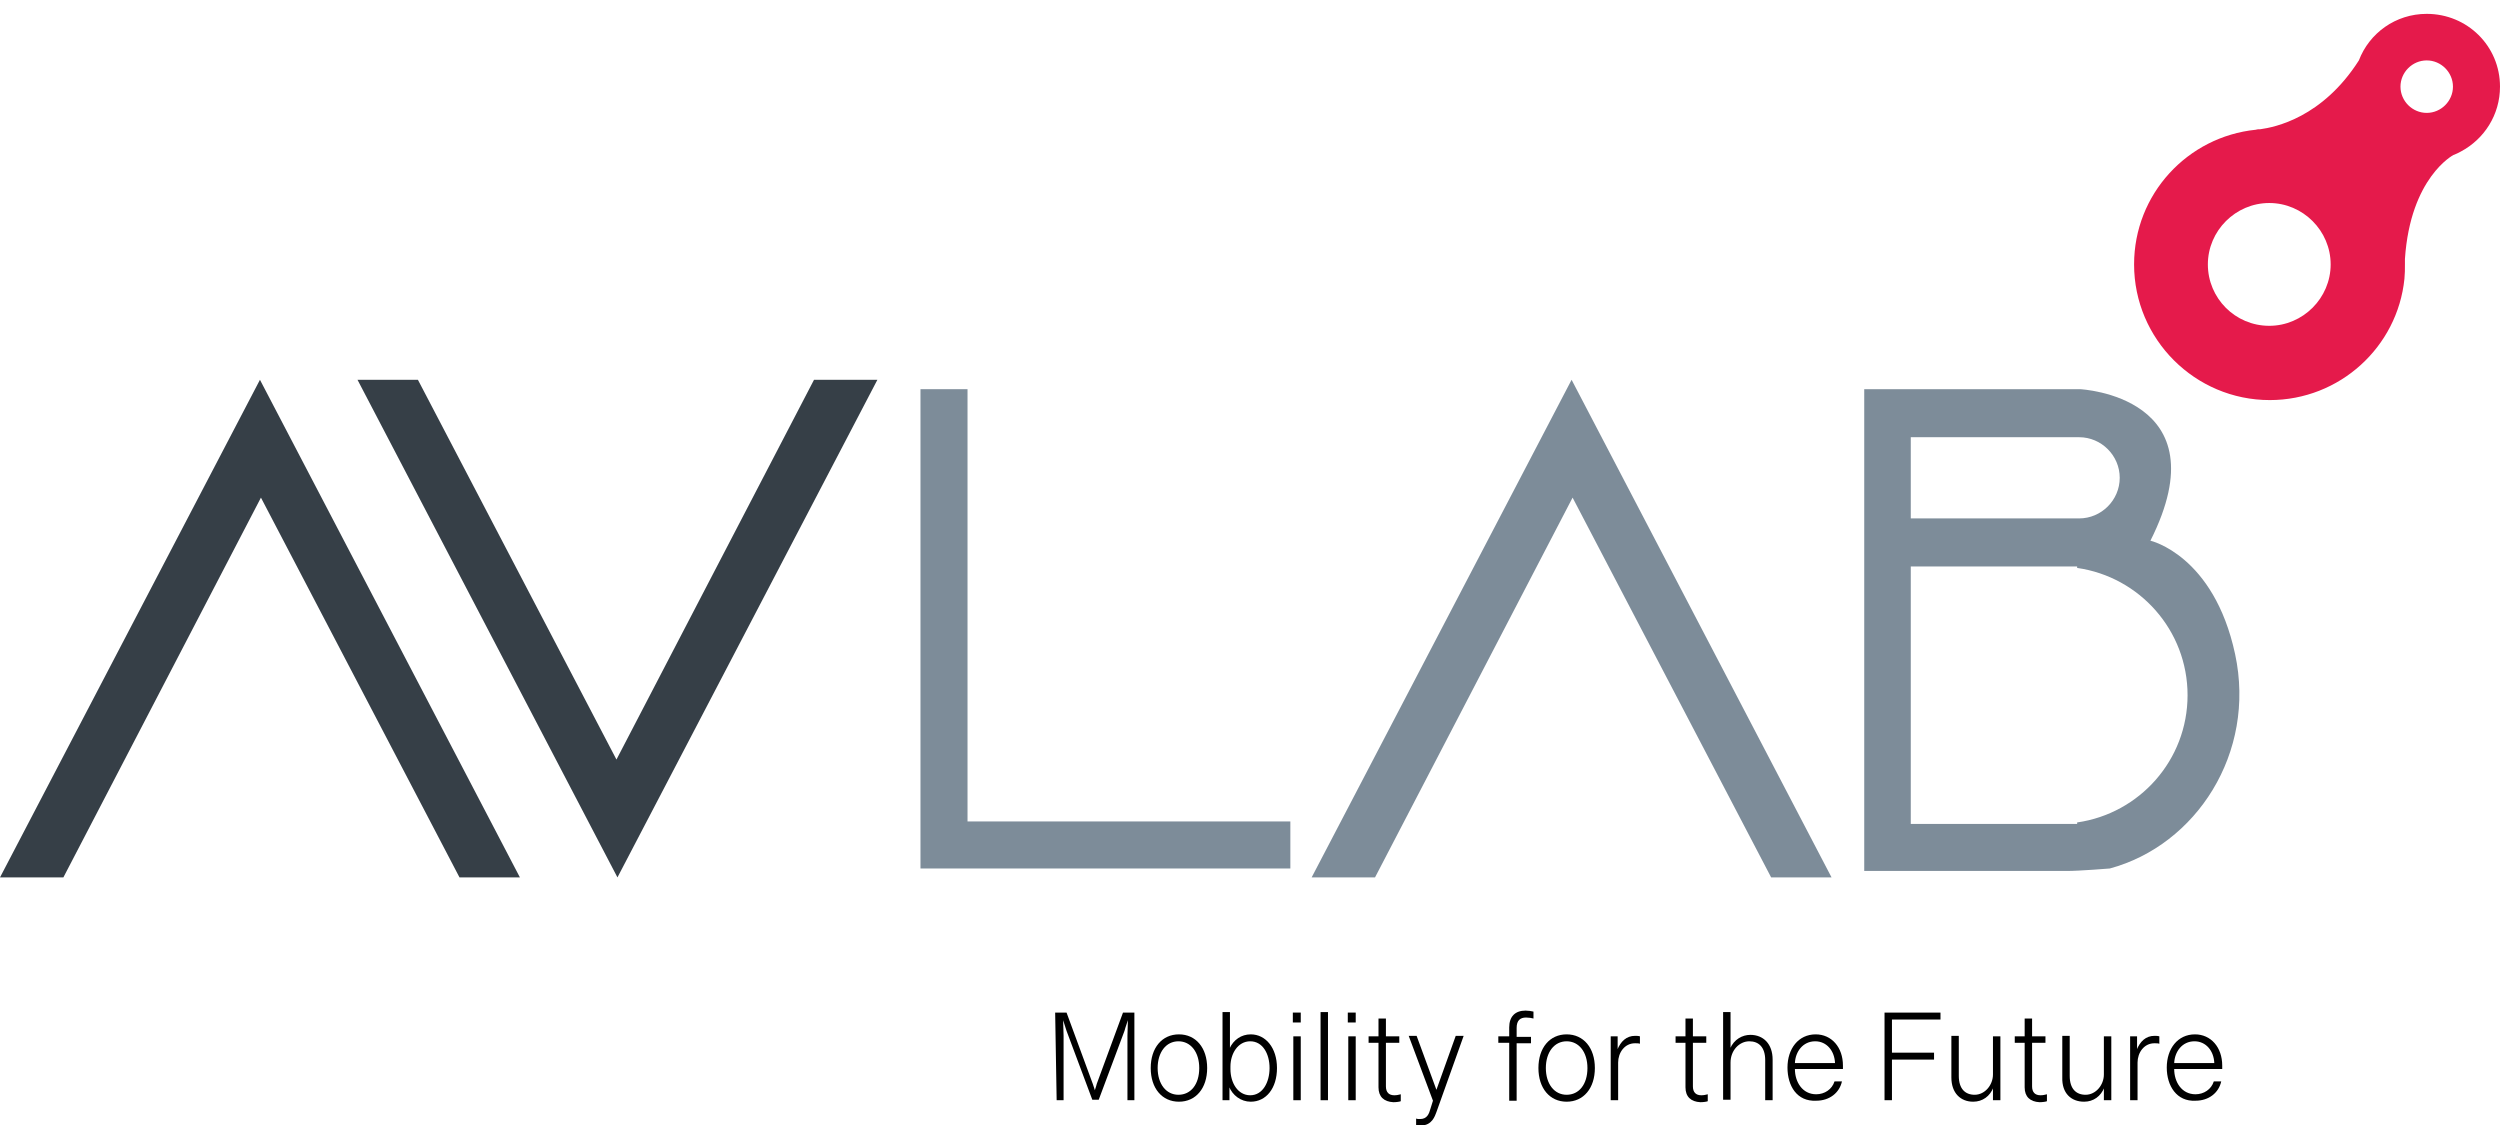
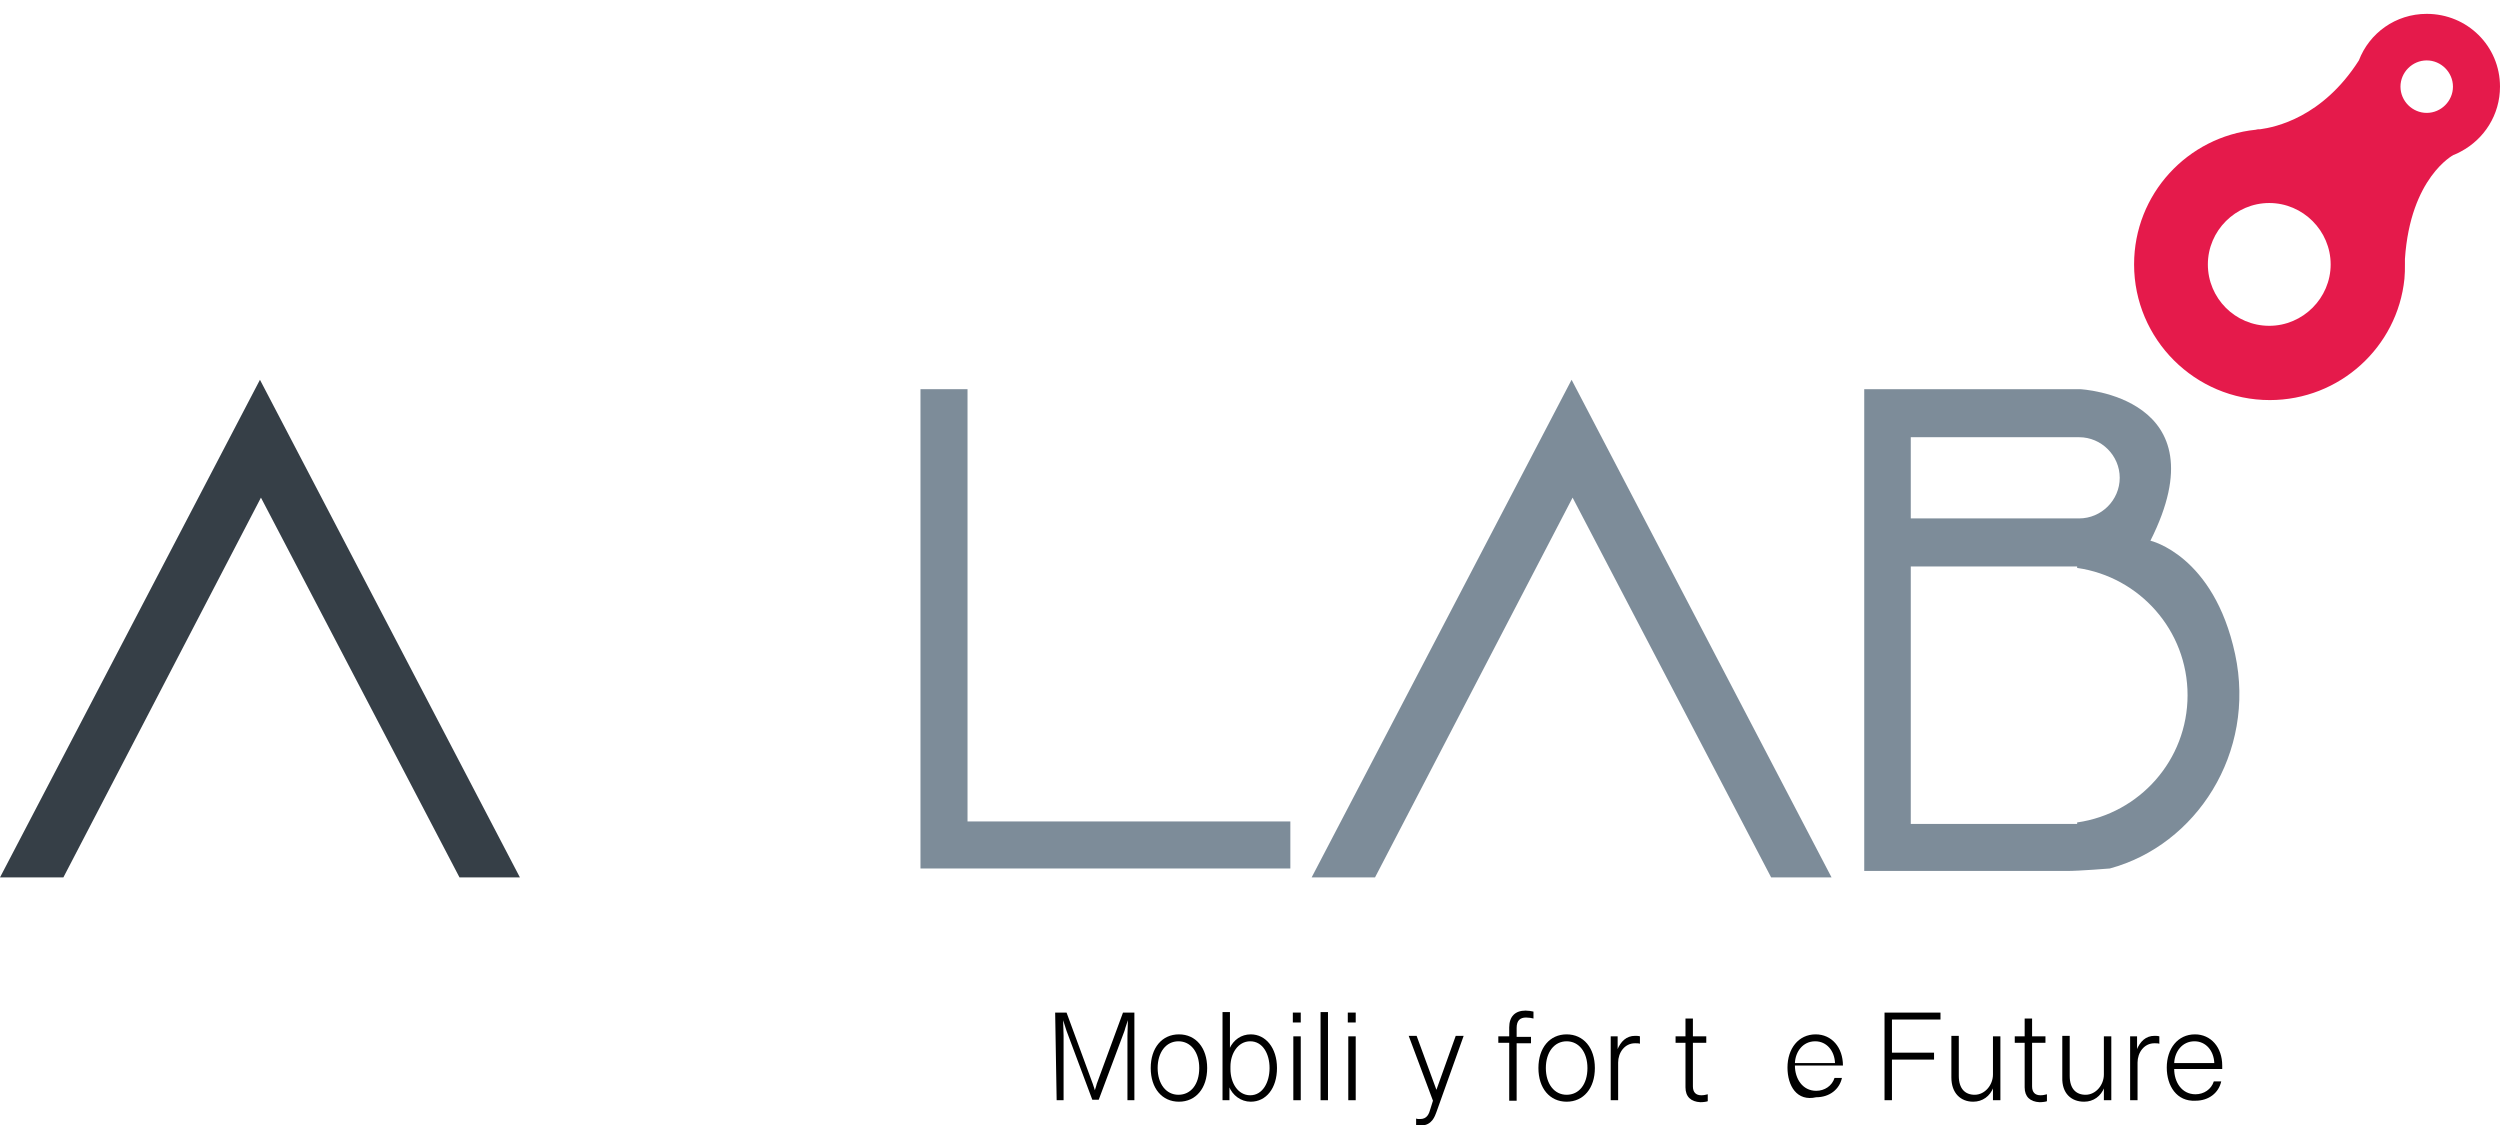
<svg xmlns="http://www.w3.org/2000/svg" version="1.1" id="Livello_1" x="0px" y="0px" viewBox="0 0 504.9 227.3" style="enable-background:new 0 0 504.9 227.3;" xml:space="preserve">
  <polygon style="fill:#363F47;" points="0,177.2 52.5,76.7 105,177.2 92.8,177.2 52.7,100.5 12.8,177.2 " />
  <polygon style="fill:#7D8C99;" points="264.9,177.2 317.4,76.7 369.9,177.2 357.7,177.2 317.6,100.5 277.7,177.2 " />
-   <polygon style="fill:#363F47;" points="177.2,76.7 124.7,177.2 72.2,76.7 84.4,76.7 124.5,153.4 164.4,76.7 " />
  <polygon style="fill:#7D8C99;" points="195.4,165.9 195.4,78.6 185.9,78.6 185.9,165.9 185.9,175.4 195.4,175.4 260.6,175.4  260.6,165.9 " />
  <path style="fill:#7D8C99;" d="M451.4,132.1c-4.3-20-17.1-22.9-17.1-22.9C449,80,420.1,78.6,420.1,78.6h-43.6v97.3h40.9  c2.6,0,8.7-0.5,8.7-0.5C443.5,170.7,455.7,152.1,451.4,132.1L451.4,132.1L451.4,132.1z M385.9,88.3h34c4.5,0,8.2,3.7,8.2,8.2  s-3.7,8.2-8.2,8.2h-34V88.3C385.9,88.3,385.9,88.3,385.9,88.3z M419.5,166.1v0.3h-33.6v-52h33.6v0.3c12.6,1.8,22.3,12.6,22.3,25.7  S432.1,164.3,419.5,166.1L419.5,166.1z" />
  <path style="fill:#E51A4B;" d="M490.1,2.8c-6.3,0-11.6,3.9-13.7,9.4l0,0c-7.4,11.6-17,13.5-19.9,13.9c-0.3,0-0.6,0-0.9,0.1h0  c-13.8,1.4-24.6,13-24.6,27.2c0,15.1,12.3,27.4,27.4,27.4c14.1,0,25.8-10.7,27.2-24.5l0,0c0.1-1,0.1-1.9,0.1-2.9c0-0.4,0-0.8,0-1.1  c1.1-16.5,9.8-21,9.8-21l0,0c0.5-0.2,1-0.4,1.5-0.7c4.7-2.5,7.9-7.4,7.9-13.1C504.9,9.3,498.3,2.8,490.1,2.8L490.1,2.8L490.1,2.8z   M458.3,65.8c-6.9,0-12.4-5.6-12.4-12.4s5.6-12.4,12.4-12.4s12.4,5.6,12.4,12.4S465.1,65.8,458.3,65.8z M490.1,22.8  c-2.9,0-5.3-2.4-5.3-5.3s2.4-5.3,5.3-5.3s5.3,2.4,5.3,5.3S493,22.8,490.1,22.8z" />
  <g>
    <g>
      <path d="M213.1,204.5h2.3l5.3,14.4c0.2,0.5,0.5,1.5,0.6,2.1h-0.4c0.1-0.6,0.5-1.6,0.6-2.1l5.3-14.4h2.3v17.7h-1.4v-13    c0-0.6,0.1-2.8,0.1-3.5h0.1c-0.2,0.7-0.6,1.7-0.8,2.5l-5.2,13.9h-1.3l-5.2-13.9c-0.2-0.6-0.6-1.9-0.8-2.5h0.1    c0,0.6,0.1,2.8,0.1,3.5v13h-1.4L213.1,204.5L213.1,204.5z" />
      <path d="M232.4,215.7c0-4.1,2.3-6.8,5.7-6.8s5.7,2.7,5.7,6.8s-2.3,6.8-5.7,6.8S232.4,219.8,232.4,215.7z M242.2,215.7    c0-3.2-1.7-5.4-4.2-5.4s-4.2,2.2-4.2,5.4s1.7,5.4,4.2,5.4S242.2,219,242.2,215.7z" />
      <path d="M248.2,219.4h0.1v2.8h-1.4v-17.8h1.5v7.4h-0.1c0.8-1.8,2.4-2.9,4.3-2.9c3,0,5.3,2.7,5.3,6.8s-2.2,6.8-5.3,6.8    C250.6,222.5,248.9,221.2,248.2,219.4L248.2,219.4z M256.4,215.7c0-2.9-1.4-5.4-3.9-5.4s-4,2.5-4,5.1v0.5c0,2.8,1.5,5.3,4,5.3    S256.4,218.6,256.4,215.7z" />
      <path d="M261.1,204.5h1.6v2h-1.6V204.5z M261.2,209.3h1.5v12.9h-1.5V209.3z" />
      <path d="M266.7,204.4h1.5v17.8h-1.5V204.4z" />
      <path d="M272.2,204.5h1.6v2h-1.6V204.5z M272.3,209.3h1.5v12.9h-1.5V209.3z" />
    </g>
    <g>
-       <path d="M278.4,219.6v-9h-2v-1.3h2v-3.6h1.5v3.6h2.7v1.3h-2.7v8.8c0,1.2,0.6,1.8,1.7,1.8c0.5,0,0.9-0.1,1.3-0.2v1.4    c-0.2,0.1-0.9,0.2-1.5,0.2C279.5,222.5,278.4,221.5,278.4,219.6L278.4,219.6z" />
-     </g>
+       </g>
    <g>
      <path d="M286,227.3v-1.4c0.2,0.1,0.5,0.1,0.8,0.1c1.4,0,1.8-1,2.1-2.1l0.5-1.6l-4.9-13.1h1.6l4,10.9l3.9-10.9h1.6l-5.5,15.4    c-0.3,0.8-0.9,2.7-3.1,2.7C286.7,227.4,286.2,227.4,286,227.3L286,227.3z" />
    </g>
    <g>
      <path d="M304.8,210.6h-2.2v-1.3h2.2v-1.8c0-2.2,1.2-3.4,3.3-3.4c0.5,0,1.2,0.1,1.6,0.2v1.4c-0.3-0.1-1-0.2-1.5-0.2    c-1.2,0-1.9,0.6-1.9,2.1v1.8h2.9v1.3h-2.9v11.6h-1.5L304.8,210.6L304.8,210.6z" />
    </g>
    <g>
      <path d="M310.7,215.7c0-4.1,2.3-6.8,5.7-6.8s5.7,2.7,5.7,6.8s-2.3,6.8-5.7,6.8S310.7,219.8,310.7,215.7z M320.6,215.7    c0-3.2-1.7-5.4-4.2-5.4s-4.2,2.2-4.2,5.4s1.7,5.4,4.2,5.4S320.6,219,320.6,215.7z" />
      <path d="M325.3,209.3h1.4v2.9l-0.1-0.1c0.7-1.8,1.9-2.9,3.6-2.9c0.3,0,0.7,0,1,0.1v1.5c-0.2-0.1-0.6-0.1-1-0.1    c-2.1,0-3.4,1.9-3.4,3.9v7.6h-1.5L325.3,209.3L325.3,209.3z" />
      <path d="M340.4,219.6v-9h-2v-1.3h2v-3.6h1.5v3.6h2.7v1.3h-2.7v8.8c0,1.2,0.6,1.8,1.7,1.8c0.5,0,0.9-0.1,1.3-0.2v1.4    c-0.2,0.1-0.9,0.2-1.5,0.2C341.5,222.5,340.4,221.5,340.4,219.6L340.4,219.6z" />
-       <path d="M348,204.4h1.5v7.6l-0.1-0.2c0.8-1.9,2.5-2.8,4.1-2.8c2.6,0,4.5,1.8,4.5,5v8.2h-1.5v-8.1c0-2.6-1.3-3.8-3.2-3.8    c-2,0-3.8,1.8-3.8,4.3v7.5H348L348,204.4L348,204.4z" />
-       <path d="M361,215.6c0-3.8,2.2-6.7,5.7-6.7c3.2,0,5.5,2.6,5.5,6.3v0.7h-9.7c0,2.6,1.5,5.1,4.3,5.1c1.7,0,3.2-1,3.7-2.6h1.5    c-0.5,2.3-2.5,3.9-5.2,3.9C362.9,222.5,361,219.3,361,215.6L361,215.6z M370.6,214.7c-0.1-2.5-1.7-4.4-4-4.4c-2.5,0-4,2.1-4.1,4.4    H370.6L370.6,214.7z" />
+       <path d="M361,215.6c0-3.8,2.2-6.7,5.7-6.7c3.2,0,5.5,2.6,5.5,6.3h-9.7c0,2.6,1.5,5.1,4.3,5.1c1.7,0,3.2-1,3.7-2.6h1.5    c-0.5,2.3-2.5,3.9-5.2,3.9C362.9,222.5,361,219.3,361,215.6L361,215.6z M370.6,214.7c-0.1-2.5-1.7-4.4-4-4.4c-2.5,0-4,2.1-4.1,4.4    H370.6L370.6,214.7z" />
    </g>
    <g>
      <path d="M380.6,204.5h11.3v1.4h-9.8v6.7h8.5v1.4h-8.5v8.2h-1.5L380.6,204.5L380.6,204.5z" />
    </g>
    <g>
      <path d="M394.1,217.6v-8.4h1.5v8.1c0,2.6,1.3,3.8,3.2,3.8c2.1,0,3.7-2,3.7-4.1v-7.7h1.5v12.9h-1.5v-3l0.1,0.4    c-0.7,1.8-2.2,2.9-4.1,2.9C396,222.5,394.1,220.8,394.1,217.6L394.1,217.6z" />
      <path d="M408.9,219.6v-9h-2v-1.3h2v-3.6h1.5v3.6h2.7v1.3h-2.7v8.8c0,1.2,0.6,1.8,1.7,1.8c0.5,0,0.9-0.1,1.3-0.2v1.4    c-0.2,0.1-0.9,0.2-1.5,0.2C410,222.5,408.9,221.5,408.9,219.6L408.9,219.6z" />
      <path d="M416.5,217.6v-8.4h1.5v8.1c0,2.6,1.3,3.8,3.2,3.8c2.1,0,3.7-2,3.7-4.1v-7.7h1.5v12.9h-1.5v-3l0.1,0.4    c-0.7,1.8-2.2,2.9-4.1,2.9C418.3,222.5,416.4,220.8,416.5,217.6L416.5,217.6z" />
    </g>
    <g>
      <path d="M430.2,209.3h1.4v2.9l-0.1-0.1c0.7-1.8,1.9-2.9,3.6-2.9c0.3,0,0.7,0,1,0.1v1.5c-0.2-0.1-0.6-0.1-1-0.1    c-2.1,0-3.4,1.9-3.4,3.9v7.6h-1.5L430.2,209.3L430.2,209.3z" />
    </g>
    <g>
      <path d="M437.6,215.6c0-3.8,2.2-6.7,5.7-6.7c3.2,0,5.5,2.6,5.5,6.3v0.7h-9.7c0,2.6,1.5,5.1,4.3,5.1c1.7,0,3.2-1,3.7-2.6h1.5    c-0.5,2.3-2.5,3.9-5.2,3.9C439.6,222.5,437.6,219.3,437.6,215.6L437.6,215.6z M447.2,214.7c-0.1-2.5-1.7-4.4-4-4.4    c-2.5,0-4,2.1-4.1,4.4H447.2L447.2,214.7z" />
    </g>
  </g>
</svg>